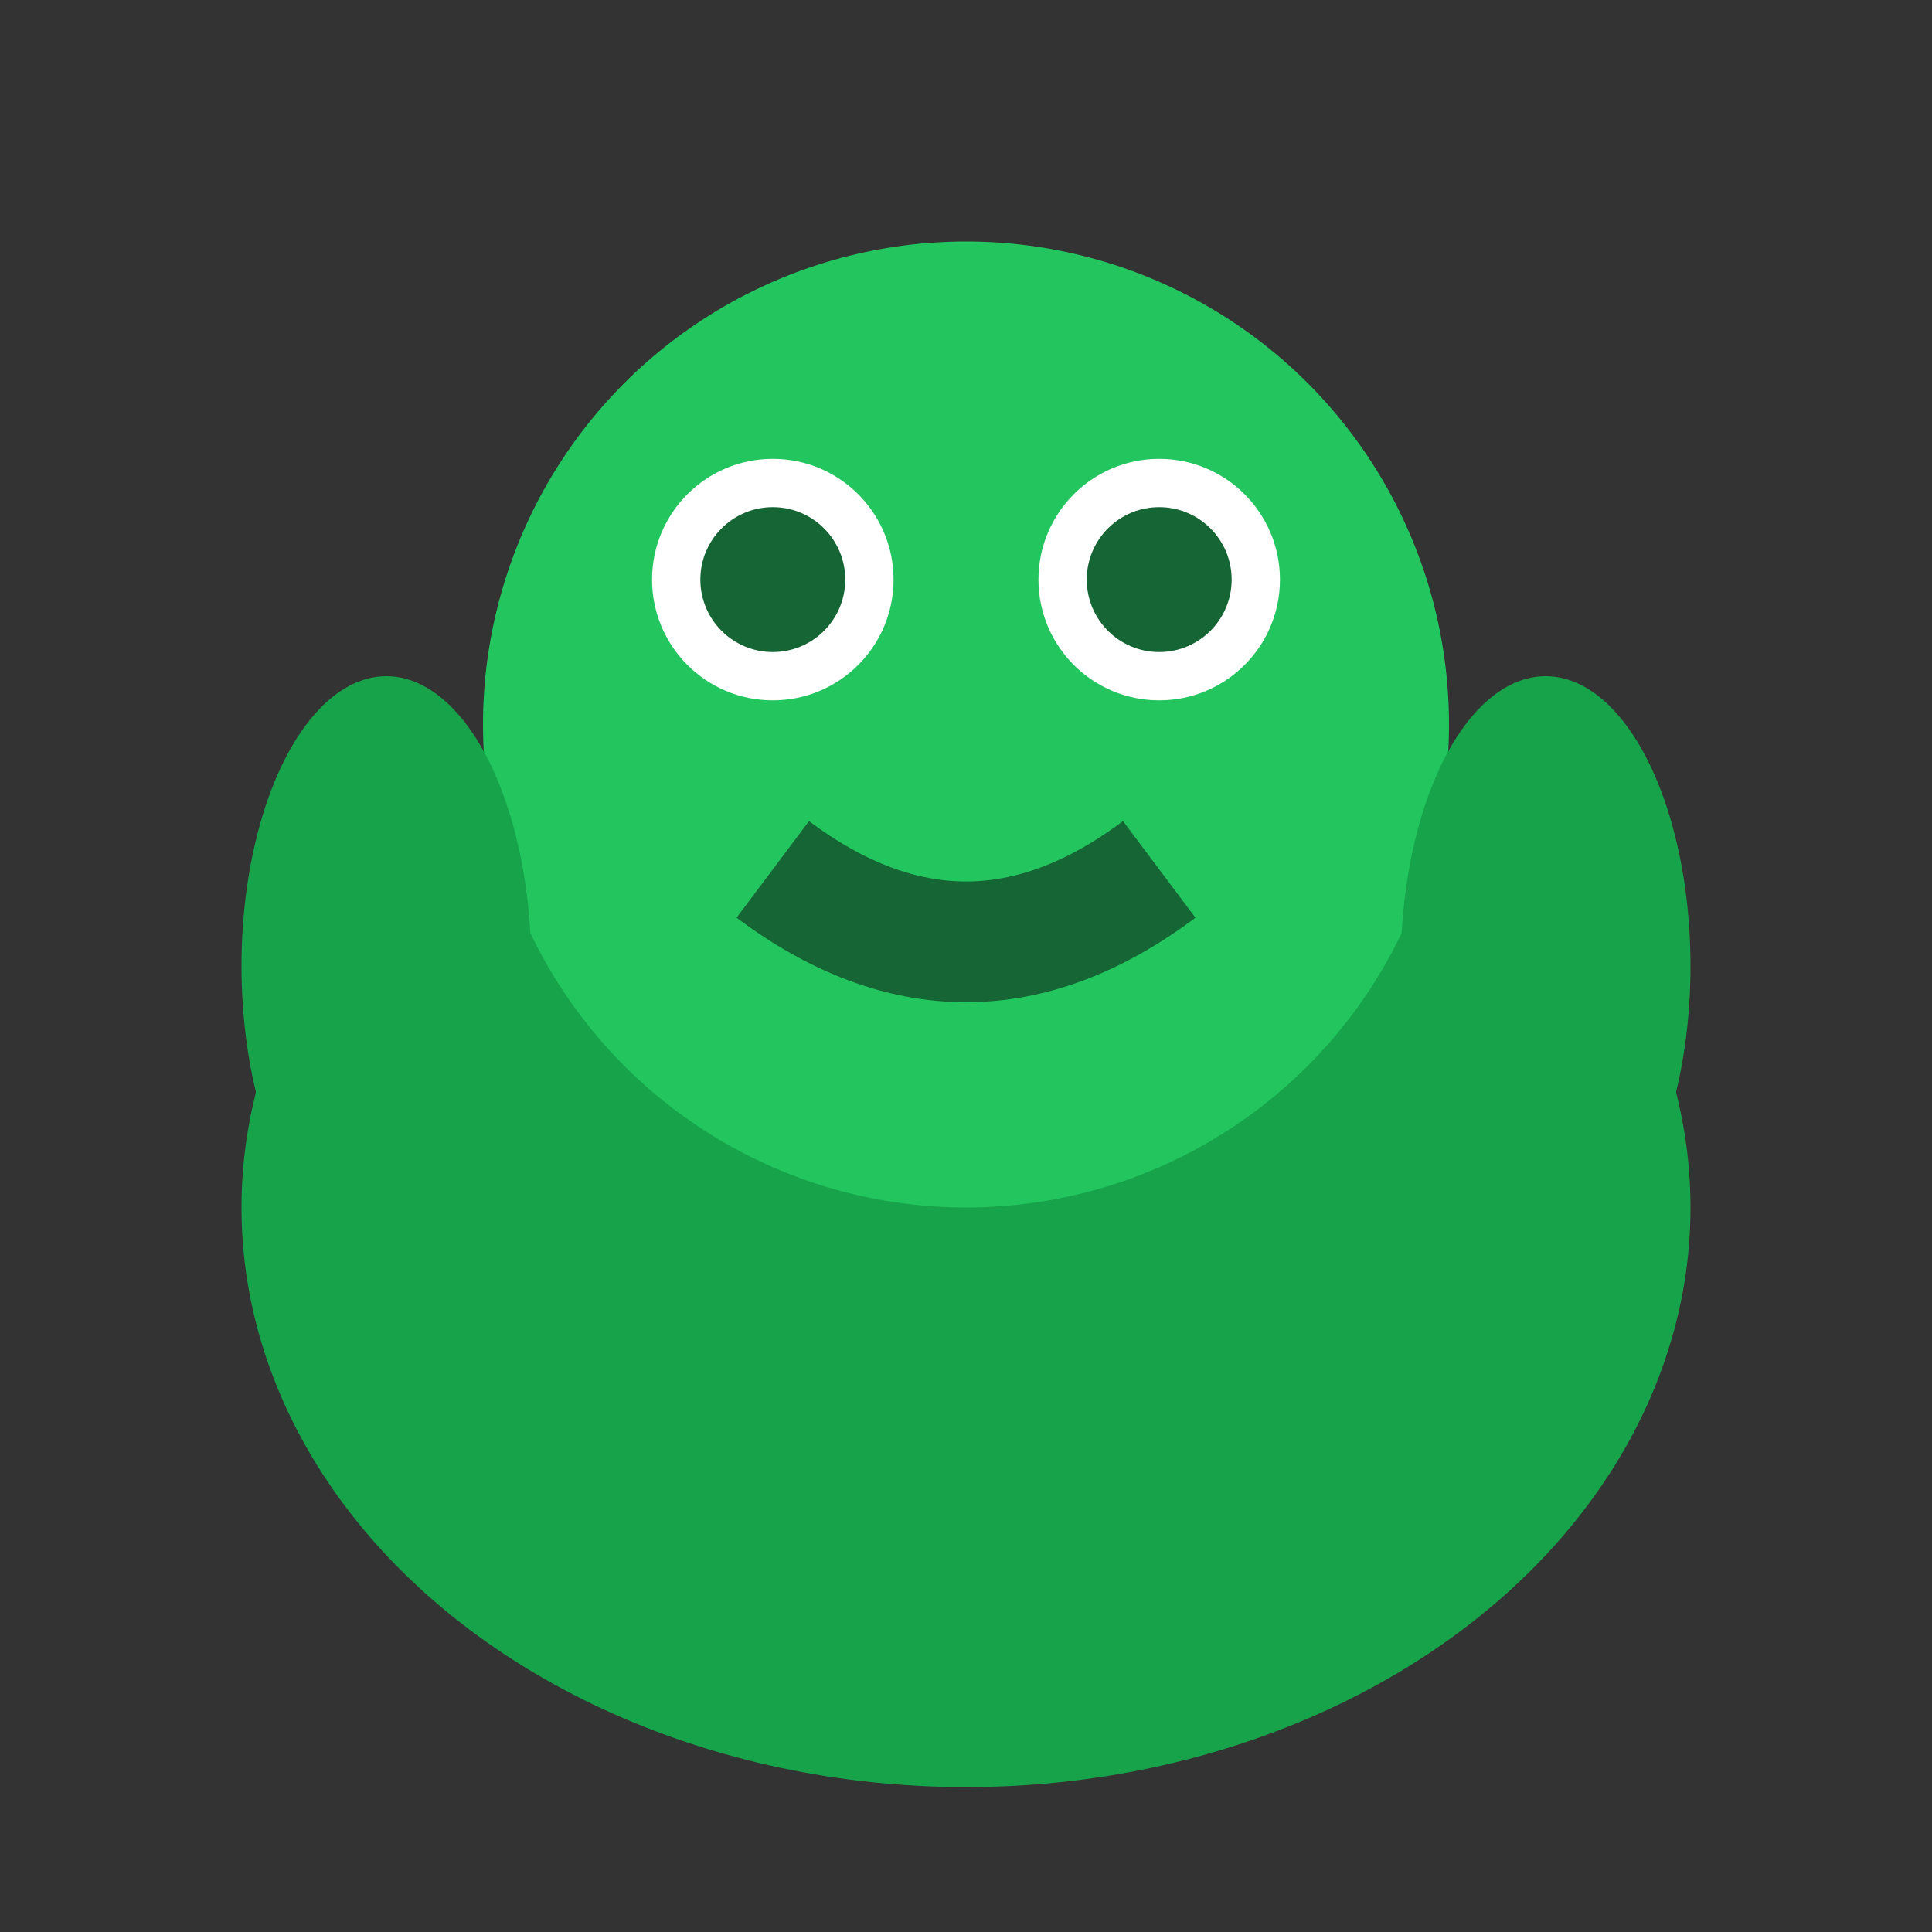
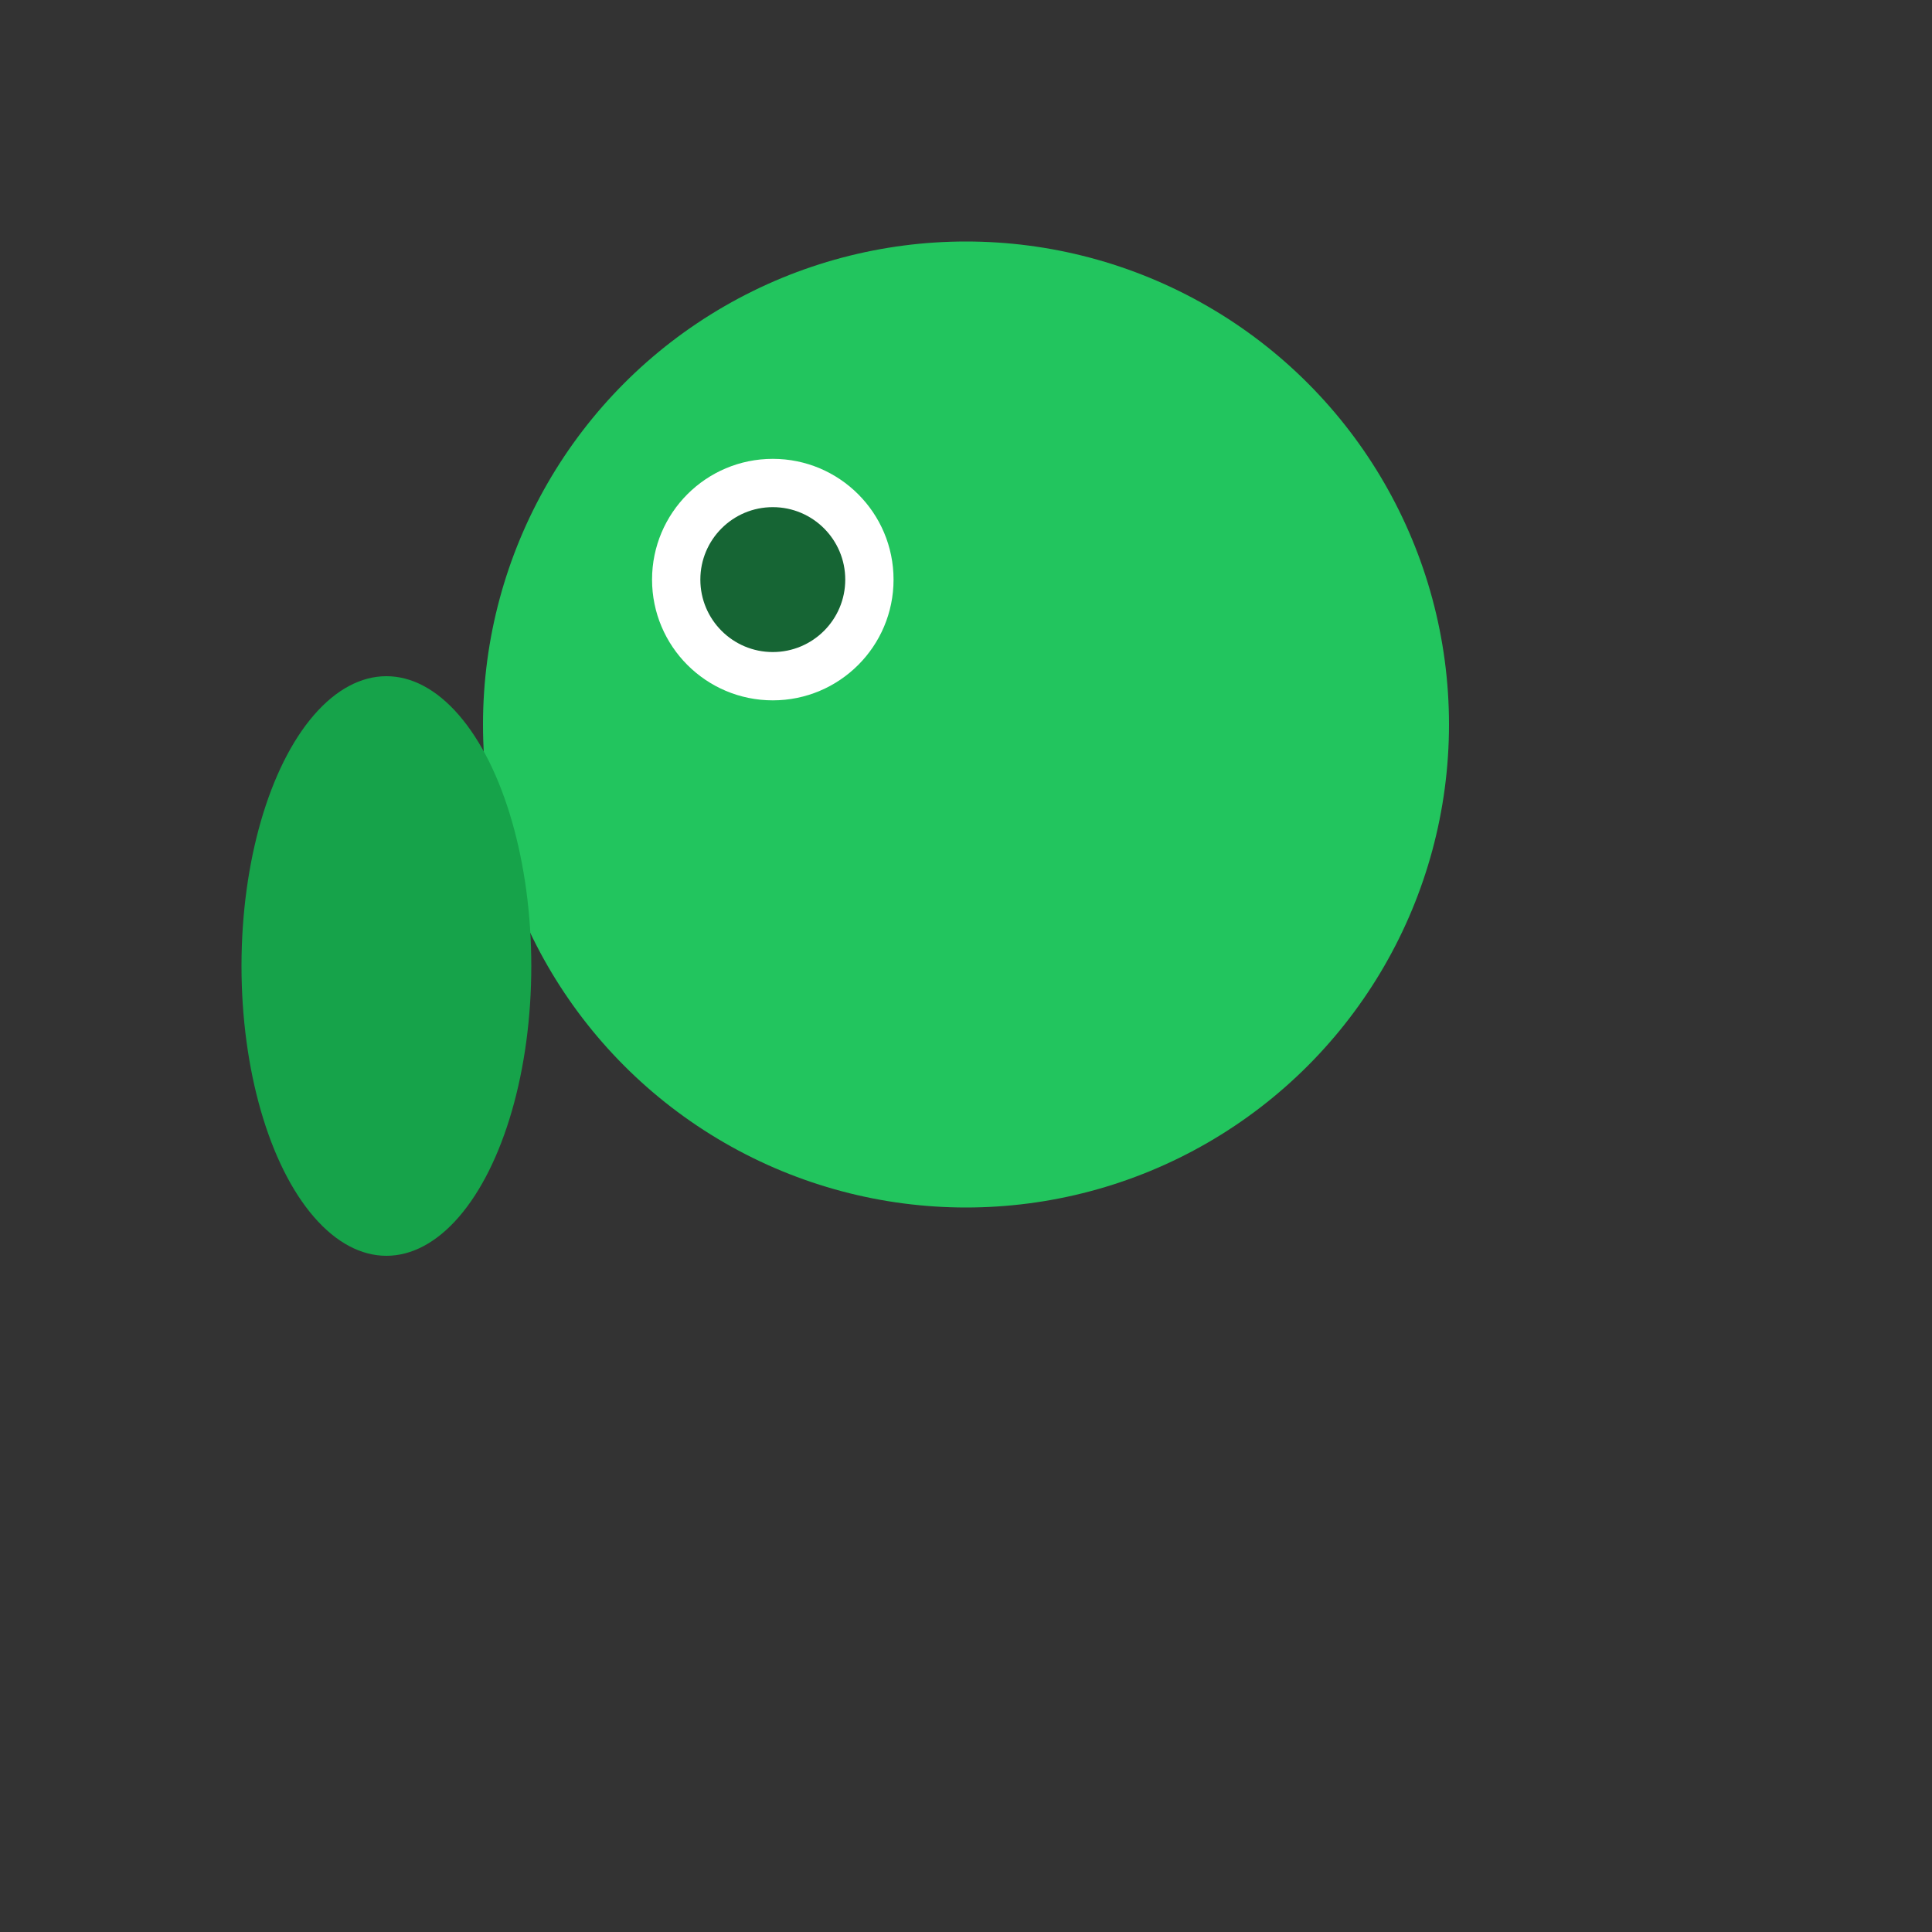
<svg xmlns="http://www.w3.org/2000/svg" width="16" height="16" viewBox="0 0 16 16" fill="none">
  <rect x="0" y="0" width="16" height="16" fill="#333333" stroke="none" />
-   <ellipse cx="8" cy="10" rx="6" ry="4.8" fill="#16a34a" />
  <circle cx="8" cy="6" r="4" fill="#22c55e" />
  <circle cx="6.4" cy="4.8" r="1" fill="white" />
-   <circle cx="9.6" cy="4.8" r="1" fill="white" />
  <circle cx="6.4" cy="4.8" r="0.6" fill="#166534" />
-   <circle cx="9.6" cy="4.8" r="0.6" fill="#166534" />
-   <path d="M6.4 7.2 Q8 8.4 9.6 7.2" stroke="#166534" strokeWidth="0.6" strokeLinecap="round" fill="none" />
  <ellipse cx="3.2" cy="8" rx="1.2" ry="2.4" fill="#16a34a" />
-   <ellipse cx="12.8" cy="8" rx="1.2" ry="2.4" fill="#16a34a" />
</svg>